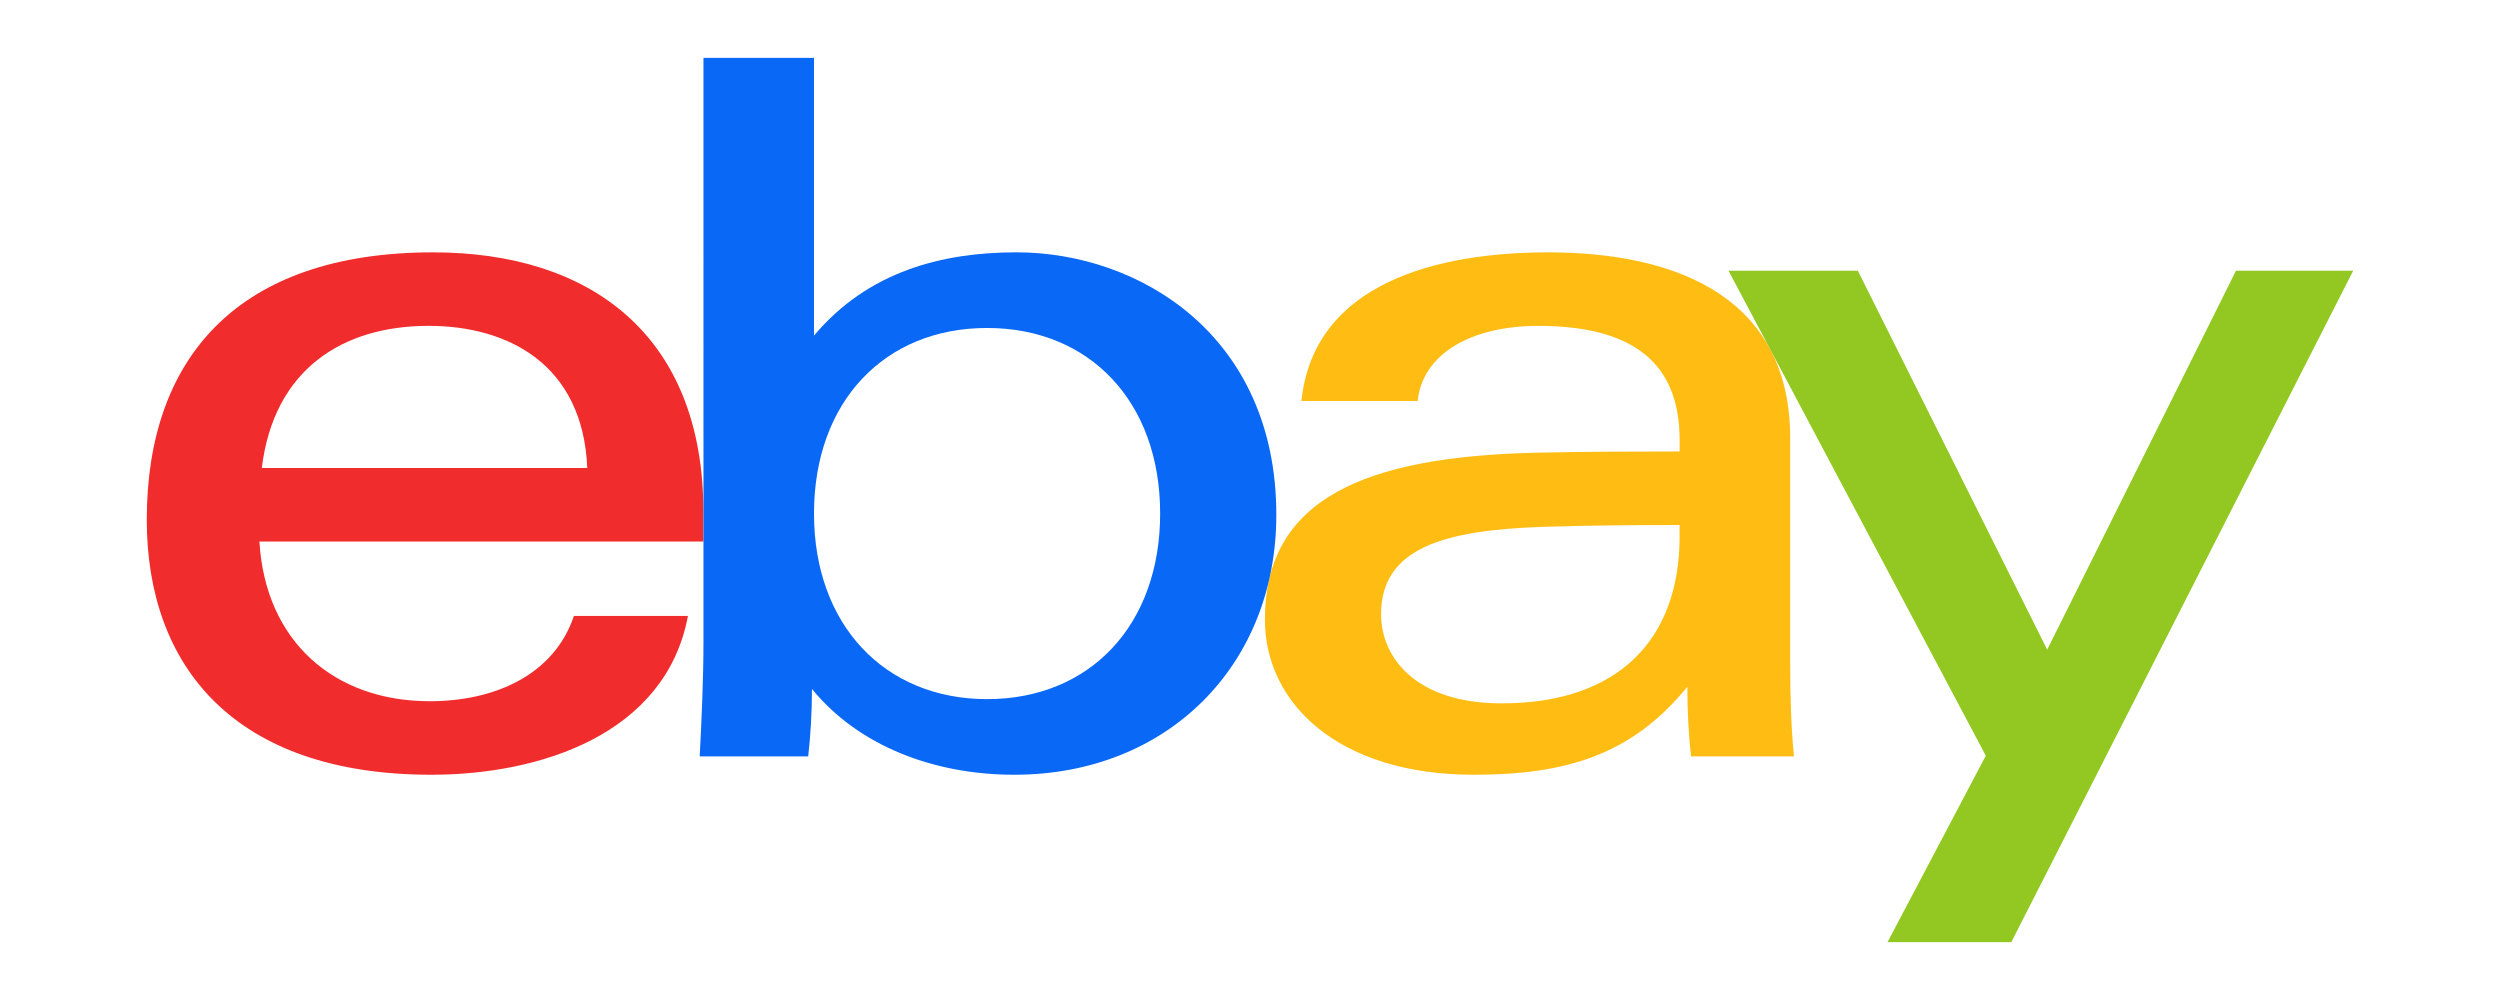
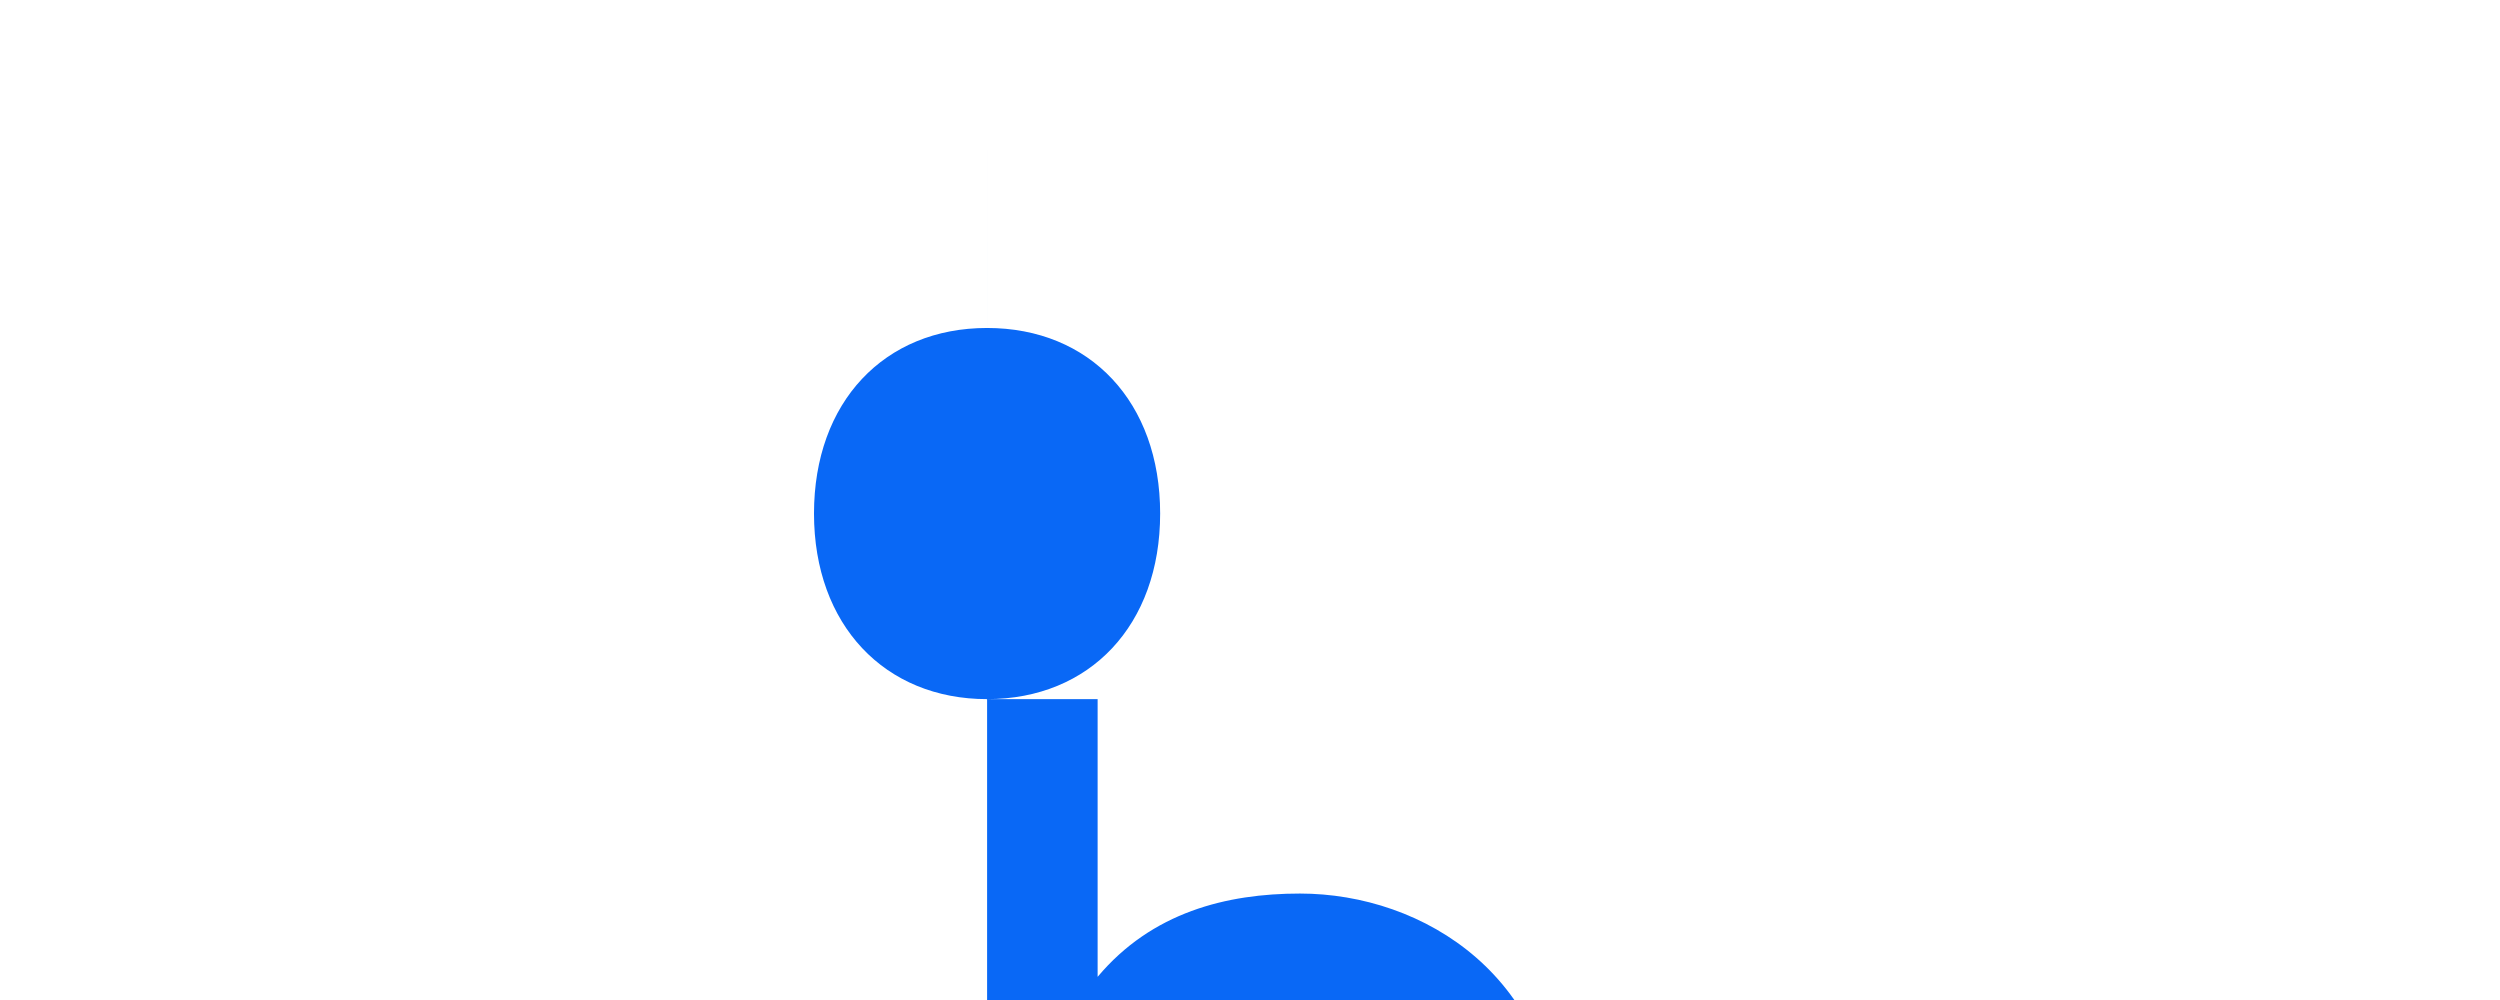
<svg xmlns="http://www.w3.org/2000/svg" id="Layer_1" data-name="Layer 1" viewBox="0 0 1000 400">
  <defs>
    <style>
      .cls-1 {
        fill: #f12c2d;
      }

      .cls-2 {
        fill: #0968f6;
      }

      .cls-3 {
        fill: #93c822;
      }

      .cls-4 {
        fill: #ffbc13;
      }
    </style>
  </defs>
  <g id="g4">
-     <path id="path1" class="cls-4" d="M617.45,210.73c-40.1,1.31-65.02,8.55-65.02,34.97,0,17.1,13.63,35.64,48.24,35.64,46.4,0,71.17-25.29,71.17-66.78v-4.56c-16.27,0-36.33.14-54.4.73h0ZM716.08,265.54c0,12.87.37,25.57,1.5,37.02h-41.14c-1.1-9.42-1.5-18.78-1.5-27.86-22.24,27.34-48.7,35.2-85.4,35.2-54.43,0-83.58-28.77-83.58-62.05,0-48.2,39.64-65.19,108.46-66.77,18.82-.43,39.96-.49,57.43-.49v-4.71c0-32.27-20.69-45.53-56.55-45.53-26.62,0-46.23,11.01-48.26,30.05h-46.47c4.92-47.46,54.78-59.46,98.62-59.46,52.52,0,96.88,18.69,96.88,74.24v90.37Z" />
-     <path id="path2" class="cls-1" d="M234.91,187.19c-1.72-41.37-31.58-56.85-63.49-56.85-34.41,0-61.89,17.42-66.7,56.85h130.2ZM103.76,216.61c2.39,40.14,30.07,63.88,68.13,63.88,26.37,0,49.83-10.75,57.68-34.12h45.61c-8.87,47.43-59.27,63.53-102.64,63.53-78.87,0-113.83-43.44-113.83-102.01,0-64.48,36.15-106.95,114.55-106.95,62.4,0,108.11,32.65,108.11,103.93v11.75H103.76Z" />
-     <path id="path3" class="cls-2" d="M394.83,279.65c41.1,0,69.23-29.58,69.23-74.23s-28.13-74.23-69.23-74.23-69.23,29.59-69.23,74.23,28.36,74.23,69.23,74.23h0ZM281.38,23.16h44.22v111.09c21.67-25.82,51.53-33.32,80.92-33.32,49.28,0,104.01,33.25,104.01,105.05,0,60.12-43.53,103.92-104.83,103.92-32.09,0-62.29-11.51-80.92-34.32,0,9.11-.51,18.29-1.5,26.97h-43.4c.75-14.04,1.51-31.52,1.51-45.67V23.16Z" />
-     <path id="path4" class="cls-3" d="M941.28,108.29l-136.75,268.56h-49.52l39.31-74.57-102.91-193.98h51.74l75.73,151.56,75.51-151.56h46.88Z" />
+     <path id="path3" class="cls-2" d="M394.83,279.65c41.1,0,69.23-29.58,69.23-74.23s-28.13-74.23-69.23-74.23-69.23,29.59-69.23,74.23,28.36,74.23,69.23,74.23h0Zh44.22v111.09c21.67-25.82,51.53-33.32,80.92-33.32,49.28,0,104.01,33.25,104.01,105.05,0,60.12-43.53,103.92-104.83,103.92-32.09,0-62.29-11.51-80.92-34.32,0,9.11-.51,18.29-1.5,26.97h-43.4c.75-14.04,1.51-31.52,1.51-45.67V23.16Z" />
  </g>
</svg>